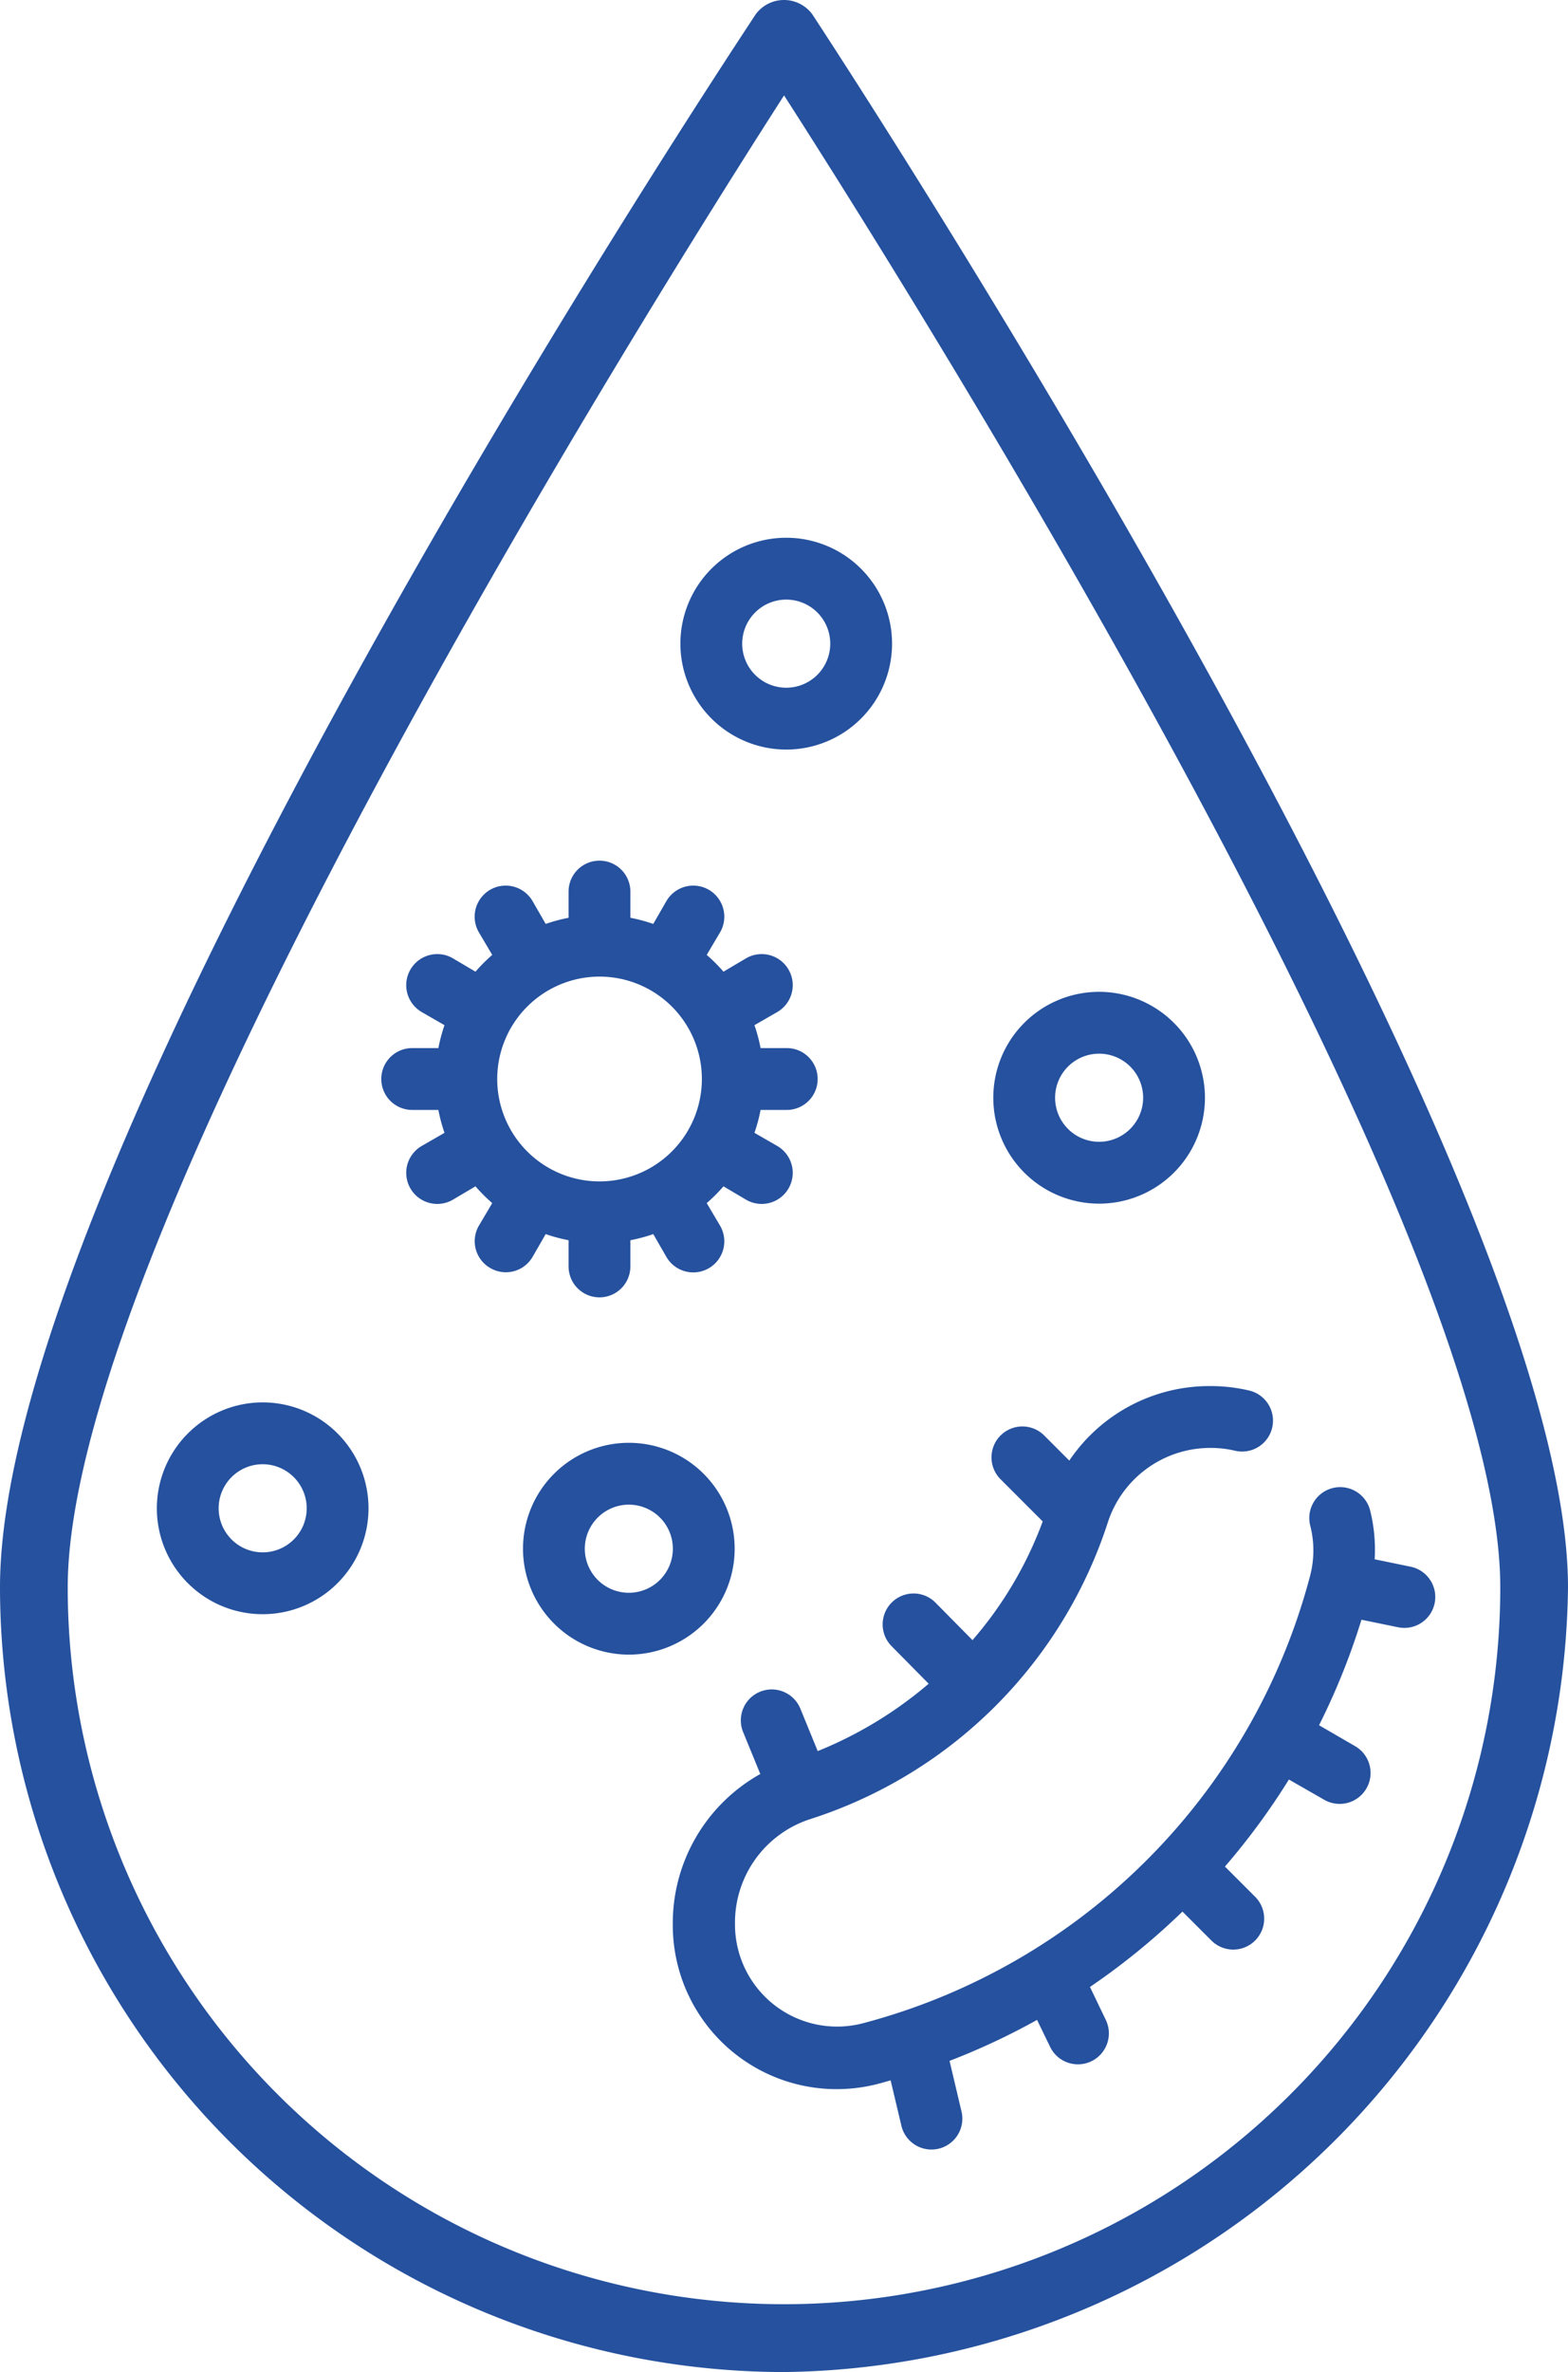
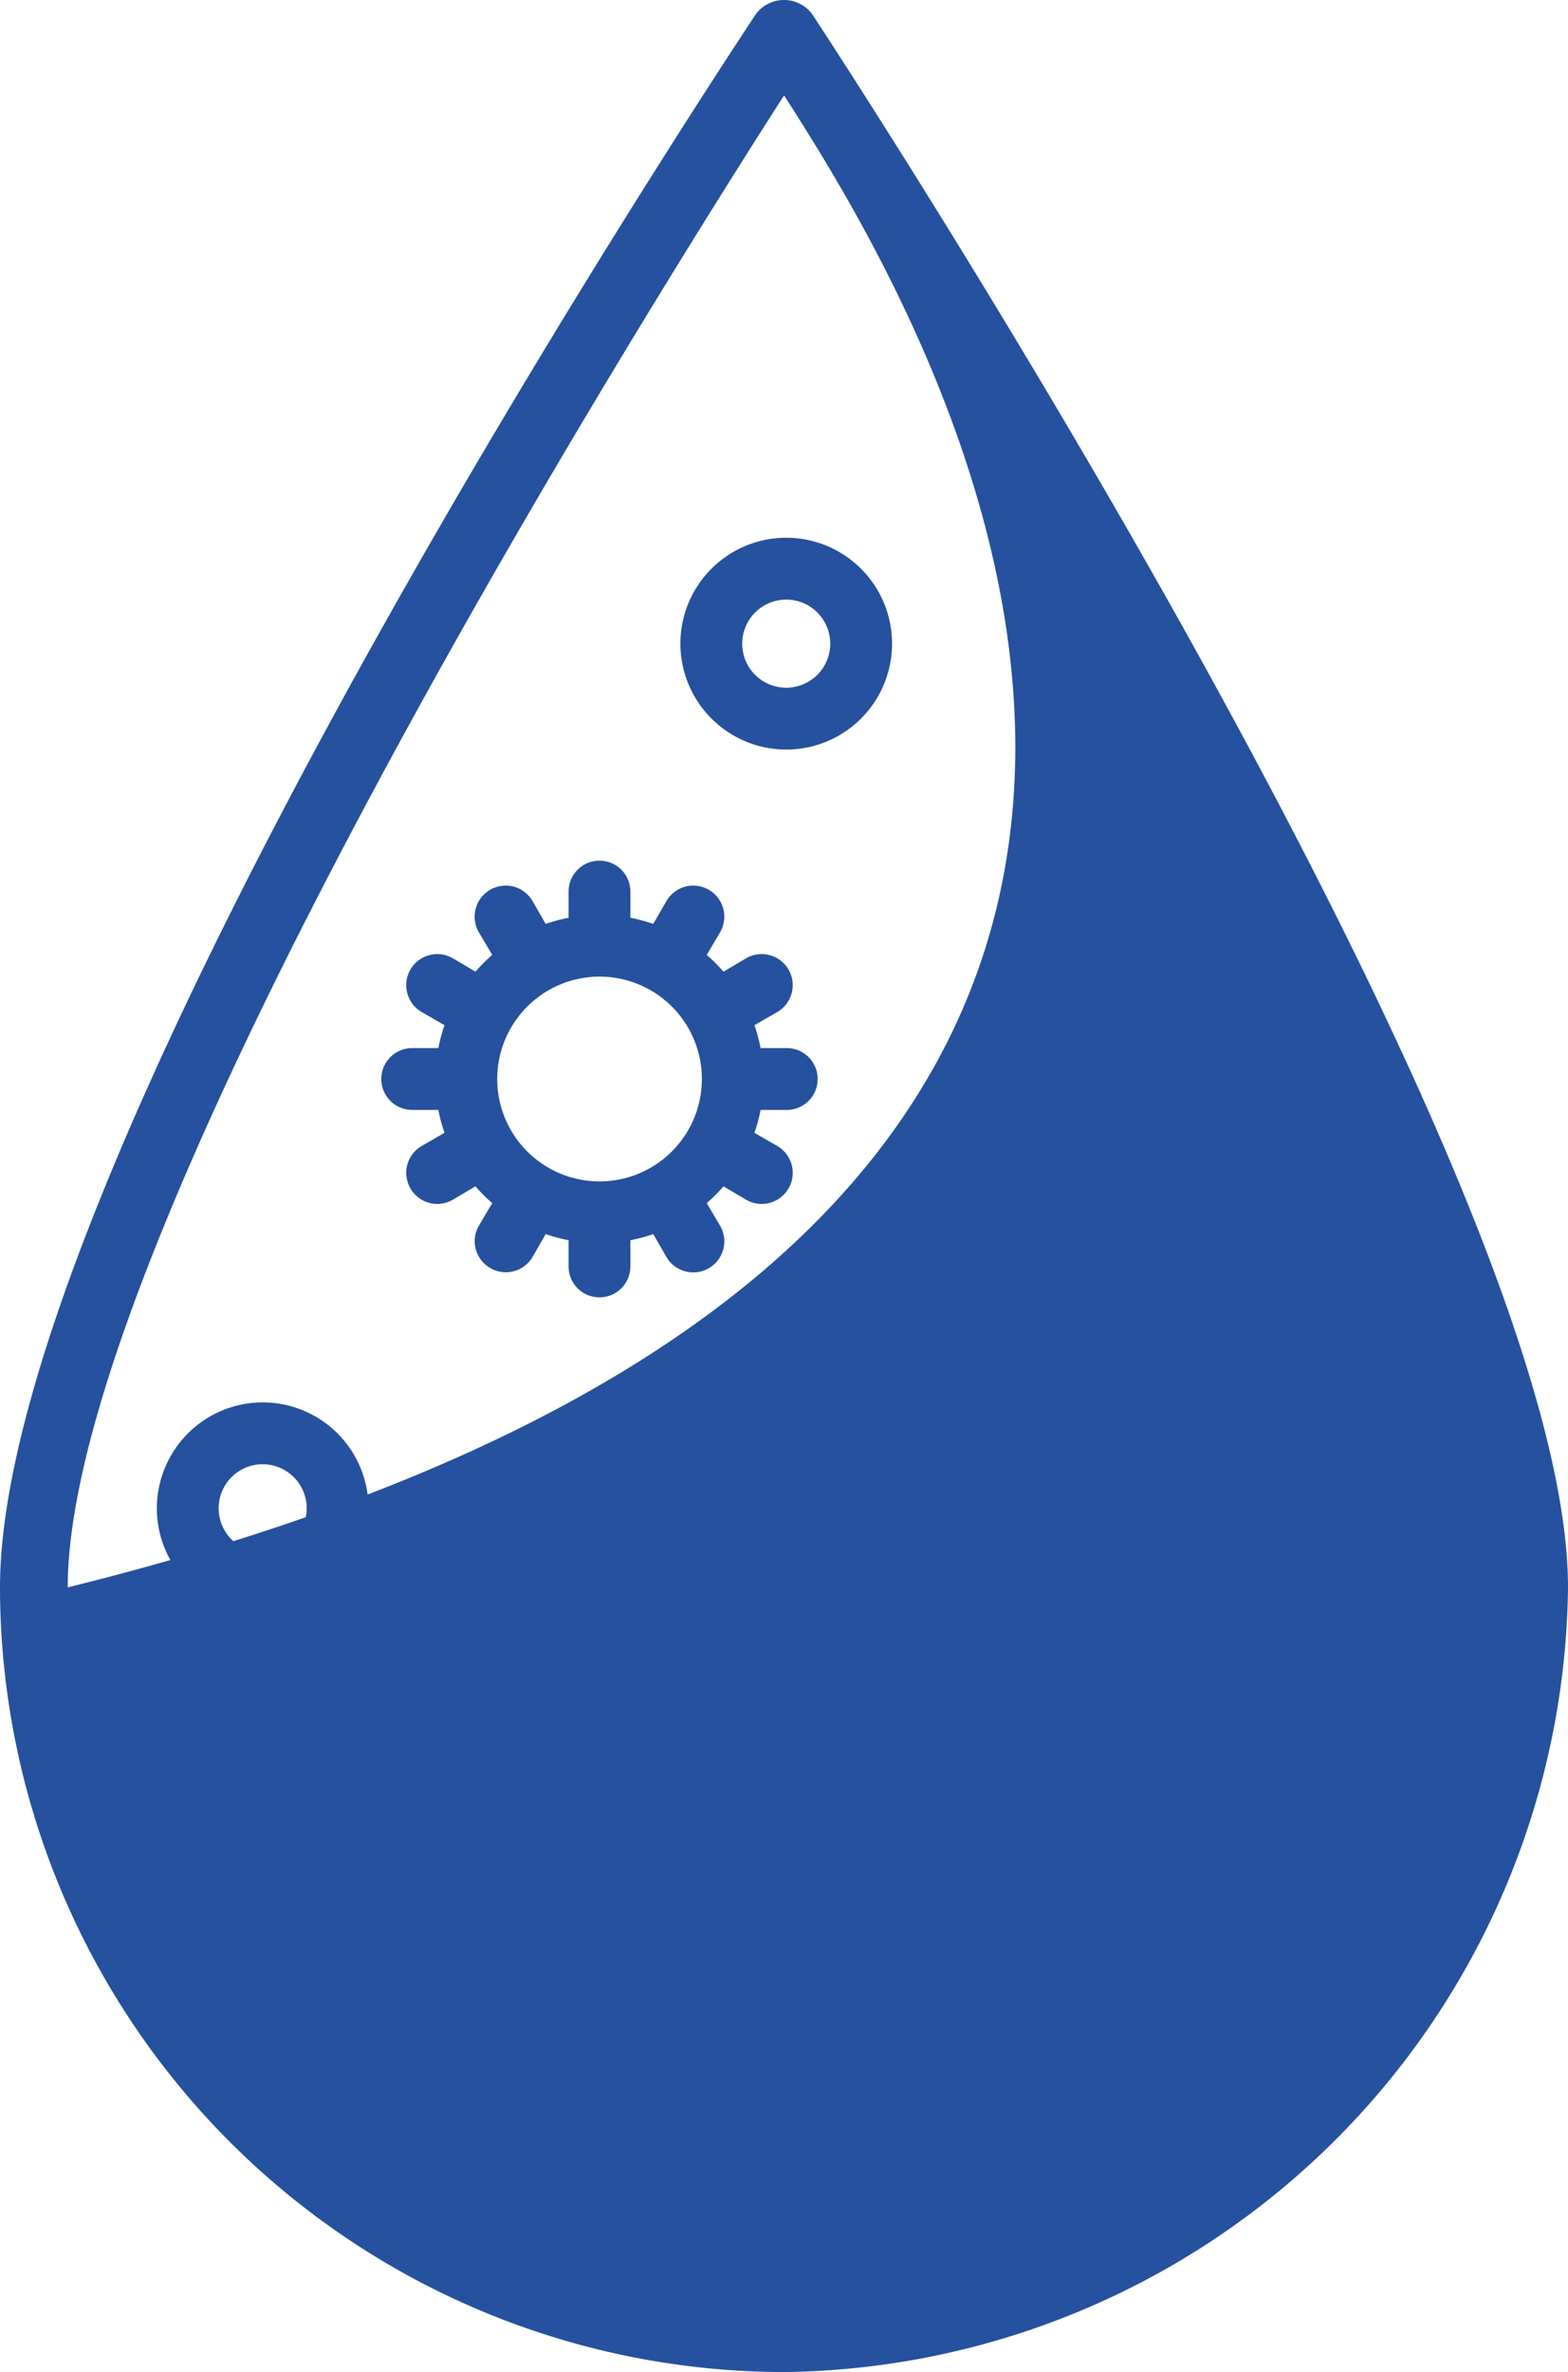
<svg xmlns="http://www.w3.org/2000/svg" id="Group_12398" data-name="Group 12398" width="23.292" height="35.208" viewBox="0 0 23.292 35.208">
  <g id="water-pollution_1_" data-name="water-pollution (1)" transform="translate(2.33 7.982)">
    <g id="Group_12396" data-name="Group 12396" transform="translate(0 0)">
      <path id="Path_2190" data-name="Path 2190" d="M159.2,163.576a.459.459,0,0,0,.627-.168l.194-.337a2.412,2.412,0,0,0,.34.091v.389a.459.459,0,1,0,.918,0v-.389a2.413,2.413,0,0,0,.34-.091l.194.337a.459.459,0,1,0,.8-.459l-.2-.338a2.46,2.46,0,0,0,.249-.249l.338.2a.459.459,0,0,0,.459-.8l-.337-.194a2.414,2.414,0,0,0,.091-.34h.389a.459.459,0,1,0,0-.918h-.389a2.41,2.41,0,0,0-.091-.34l.337-.194a.459.459,0,0,0-.459-.8l-.338.2a2.462,2.462,0,0,0-.249-.249l.2-.338a.459.459,0,1,0-.8-.459l-.194.337a2.413,2.413,0,0,0-.34-.091v-.389a.459.459,0,1,0-.918,0v.389a2.412,2.412,0,0,0-.34.091l-.194-.337a.459.459,0,0,0-.8.459l.2.338a2.454,2.454,0,0,0-.249.249l-.338-.2a.459.459,0,0,0-.459.8l.337.194a2.421,2.421,0,0,0-.091.34h-.389a.459.459,0,0,0,0,.918h.389a2.409,2.409,0,0,0,.091.34l-.337.194a.459.459,0,1,0,.459.8l.338-.2a2.472,2.472,0,0,0,.249.249l-.2.338A.459.459,0,0,0,159.2,163.576Zm1.621-4.327a1.52,1.52,0,1,1-1.52,1.52A1.521,1.521,0,0,1,160.826,159.249Z" transform="translate(-154.245 -152.735)" fill="#25519e" />
-       <path id="Path_2191" data-name="Path 2191" d="M230.335,291.305a6.841,6.841,0,0,0,4.427-4.411,1.6,1.6,0,0,1,1.526-1.1,1.558,1.558,0,0,1,.351.039.459.459,0,1,0,.207-.894,2.47,2.47,0,0,0-.558-.063,2.507,2.507,0,0,0-2.1,1.106l-.366-.366a.459.459,0,1,0-.649.649l.62.62a5.7,5.7,0,0,1-1.043,1.762l-.555-.562a.459.459,0,0,0-.653.645l.557.564a5.977,5.977,0,0,1-1.648,1l-.258-.63a.459.459,0,1,0-.85.348l.255.622a2.537,2.537,0,0,0-1.3,2.23,2.435,2.435,0,0,0,3.057,2.367c.06-.016.12-.033.179-.05l.163.687a.459.459,0,0,0,.893-.211l-.181-.765a10.2,10.2,0,0,0,1.3-.608l.194.4a.459.459,0,1,0,.827-.4l-.235-.489a10.271,10.271,0,0,0,1.374-1.119l.43.43a.459.459,0,1,0,.649-.65l-.448-.448a10.261,10.261,0,0,0,.95-1.292l.524.3a.459.459,0,0,0,.46-.795l-.536-.311a10.2,10.2,0,0,0,.63-1.566l.545.112a.459.459,0,0,0,.542-.357.459.459,0,0,0-.357-.542l-.534-.11a2.4,2.4,0,0,0-.07-.736.459.459,0,0,0-.889.228,1.483,1.483,0,0,1,0,.753,9.33,9.33,0,0,1-6.643,6.642,1.517,1.517,0,0,1-1.9-1.479A1.614,1.614,0,0,1,230.335,291.305Z" transform="translate(-220.634 -272.284)" fill="#25519e" />
      <path id="Path_2192" data-name="Path 2192" d="M103.036,290.478a1.572,1.572,0,1,0,1.572-1.572A1.574,1.574,0,0,0,103.036,290.478Zm2.226,0a.654.654,0,1,1-.654-.654A.655.655,0,0,1,105.262,290.478Z" transform="translate(-103.036 -276.072)" fill="#25519e" />
-       <path id="Path_2193" data-name="Path 2193" d="M307.6,189.349a1.572,1.572,0,1,0,1.572,1.572A1.574,1.574,0,0,0,307.6,189.349Zm0,2.226a.654.654,0,1,1,.654-.654A.655.655,0,0,1,307.6,191.575Z" transform="translate(-293.603 -182.609)" fill="#25519e" />
-       <path id="Path_2194" data-name="Path 2194" d="M193.5,301.857a1.572,1.572,0,1,0-1.572-1.572A1.574,1.574,0,0,0,193.5,301.857Zm0-2.226a.654.654,0,1,1-.654.654A.655.655,0,0,1,193.5,299.631Z" transform="translate(-186.489 -285.279)" fill="#25519e" />
      <path id="Path_2195" data-name="Path 2195" d="M231.662,82.382a1.572,1.572,0,1,0-1.572-1.572A1.574,1.574,0,0,0,231.662,82.382Zm0-2.226a.654.654,0,1,1-.654.654A.655.655,0,0,1,231.662,80.156Z" transform="translate(-222.313 -79.238)" fill="#25519e" />
    </g>
  </g>
  <g id="water-drop_1_" data-name="water-drop (1)" transform="translate(0 0)">
    <g id="Layer_1-2_00000008125007265038778540000001821121708131885737_" transform="translate(0 0)">
      <g id="WaterDrop-30_00000160182834770611355570000009218585277042890930_" transform="translate(0 0)">
-         <path id="Path_2197" data-name="Path 2197" d="M98.292,35.209A11.66,11.66,0,0,1,86.645,23.562C86.645,17.14,97.413.909,97.871.212a.522.522,0,0,1,.84,0c.459.7,11.226,17.116,11.226,23.35A11.782,11.782,0,0,1,98.291,35.209Zm0-33.793C96.269,4.565,87.651,18.3,87.651,23.562a10.64,10.64,0,1,0,21.28,0C108.932,18.3,100.314,4.565,98.292,1.416Z" transform="translate(-86.645 0)" fill="#25519e" />
+         <path id="Path_2197" data-name="Path 2197" d="M98.292,35.209A11.66,11.66,0,0,1,86.645,23.562C86.645,17.14,97.413.909,97.871.212a.522.522,0,0,1,.84,0c.459.7,11.226,17.116,11.226,23.35A11.782,11.782,0,0,1,98.291,35.209Zm0-33.793C96.269,4.565,87.651,18.3,87.651,23.562C108.932,18.3,100.314,4.565,98.292,1.416Z" transform="translate(-86.645 0)" fill="#25519e" />
      </g>
    </g>
  </g>
</svg>